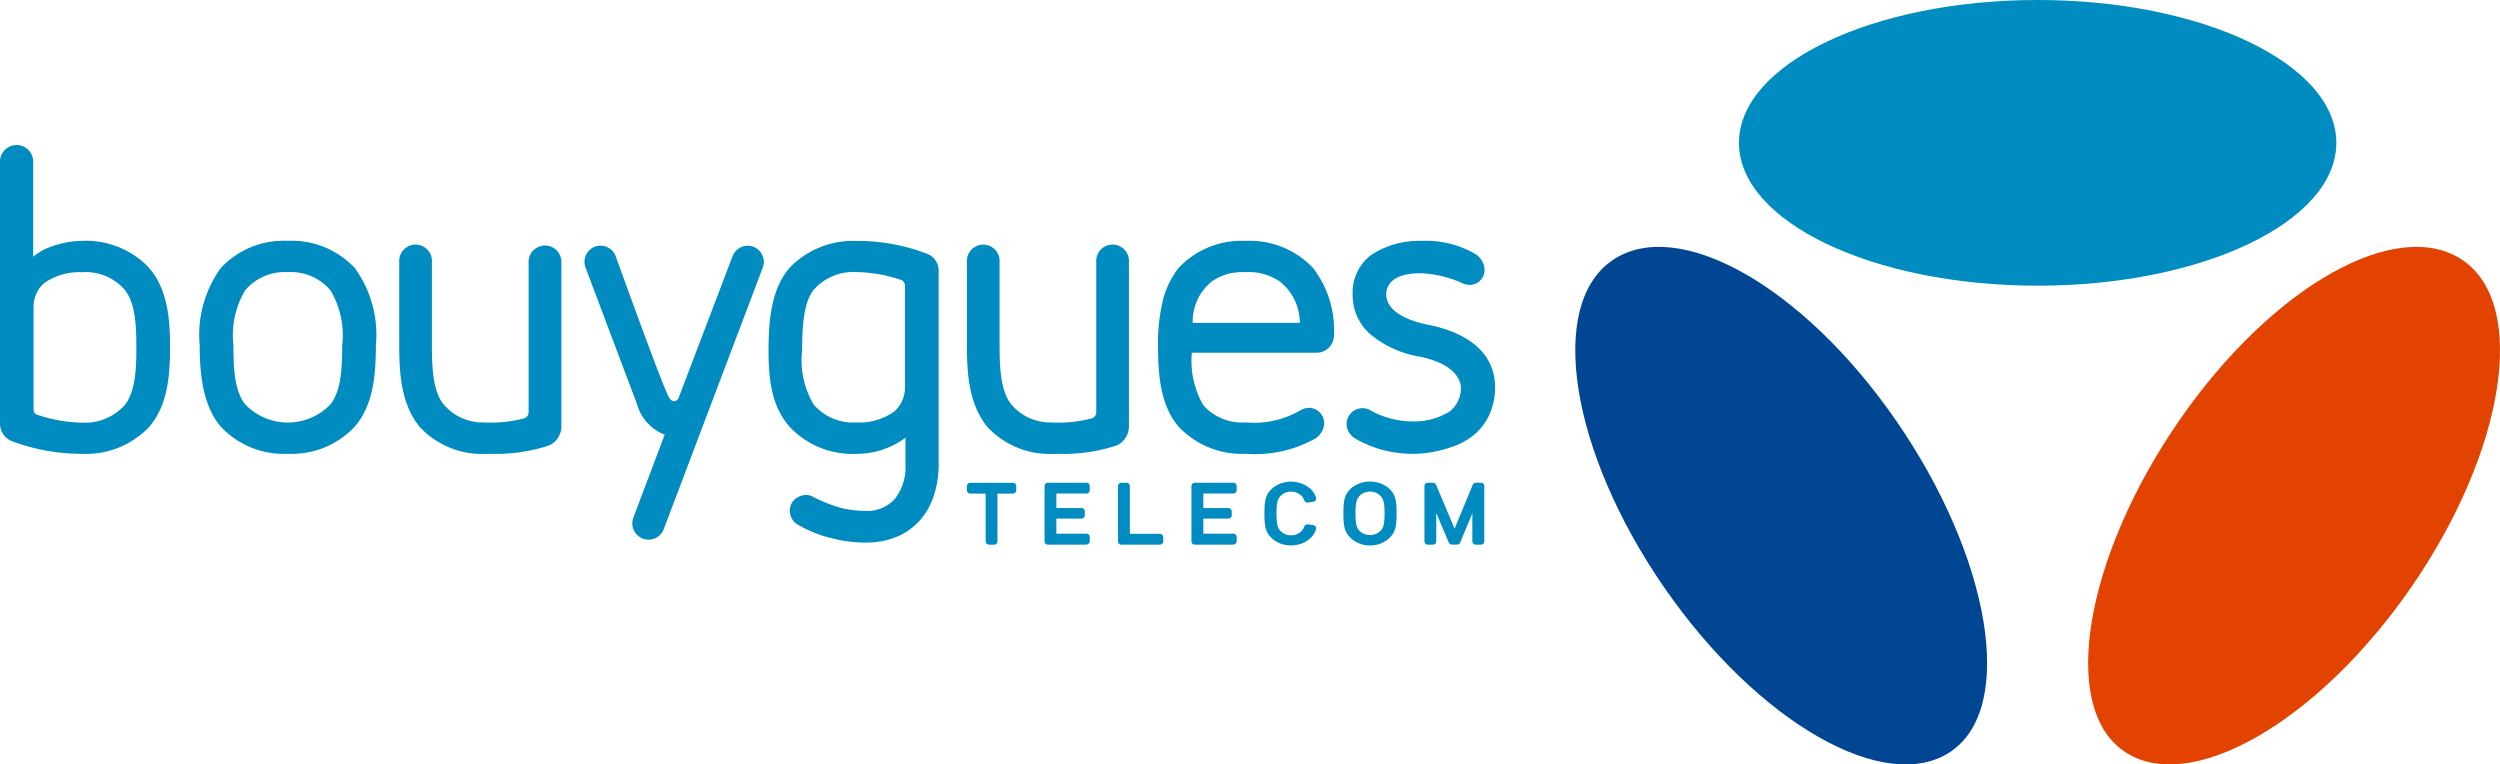
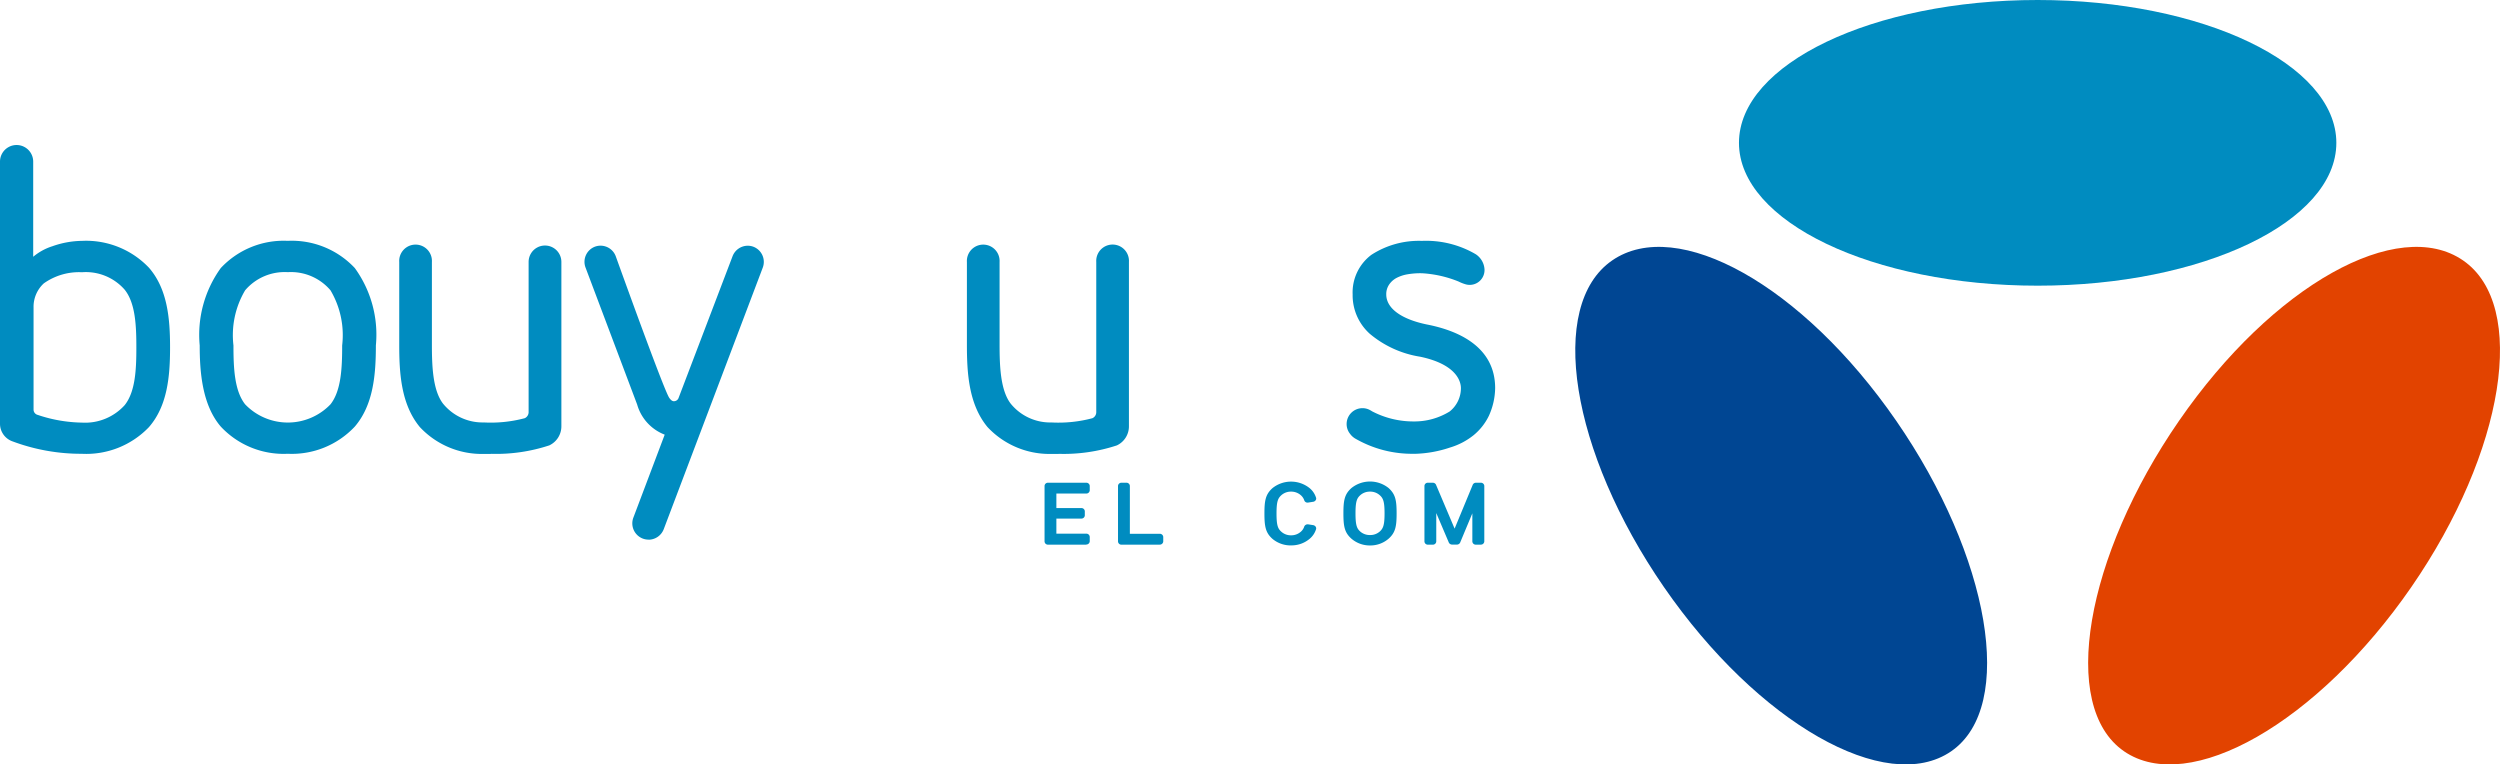
<svg xmlns="http://www.w3.org/2000/svg" id="Group_121" data-name="Group 121" width="160.703" height="49.139" viewBox="0 0 160.703 49.139">
  <path id="Path_298" data-name="Path 298" d="M154.039,328.821c4.18,2.887,12.449-1.829,18.468-10.547s7.513-18.115,3.334-21-12.24,1.587-18.261,10.305-7.718,18.357-3.541,21.242" transform="translate(-17.508 -280.531)" fill="#e24300" />
  <path id="Path_299" data-name="Path 299" d="M158.731,328.821c-4.179,2.887-12.447-1.829-18.467-10.547s-7.513-18.115-3.334-21,12.24,1.587,18.261,10.305,7.718,18.357,3.539,21.242" transform="translate(-33.3 -280.531)" fill="#004693" />
  <path id="Path_300" data-name="Path 300" d="M178.444,297.314c0-5.071-8.6-9.182-19.2-9.182s-19.2,4.111-19.2,9.182,8.6,9.182,19.2,9.182,19.2-4.109,19.2-9.182" transform="translate(-28.261 -288.132)" fill="#008cc0" />
  <path id="Path_301" data-name="Path 301" d="M94.145,309.885a5.523,5.523,0,0,1-4.3-1.747c-1.2-1.4-1.355-3.526-1.355-5.219a7.338,7.338,0,0,1,1.355-4.973,5.529,5.529,0,0,1,4.3-1.749h.01a5.547,5.547,0,0,1,4.305,1.749,7.292,7.292,0,0,1,1.355,4.973c0,1.891-.165,3.831-1.355,5.219a5.545,5.545,0,0,1-4.305,1.747m0-11.674a3.338,3.338,0,0,0-2.745,1.167,5.646,5.646,0,0,0-.75,3.541c0,1.436.059,2.912.75,3.787a3.8,3.8,0,0,0,5.488,0c.691-.877.75-2.351.75-3.787a5.646,5.646,0,0,0-.75-3.541,3.336,3.336,0,0,0-2.743-1.167" transform="translate(-75.653 -280.716)" fill="#008cc0" />
  <path id="Path_302" data-name="Path 302" d="M101.067,309.748h-.455A5.45,5.45,0,0,1,96.5,308.02c-1.223-1.478-1.324-3.516-1.324-5.311v-5.3a1.052,1.052,0,1,1,2.1,0l0,5.3c0,1.386.054,2.937.71,3.8a3.275,3.275,0,0,0,2.624,1.215,8.476,8.476,0,0,0,2.637-.274.429.429,0,0,0,.246-.371l0-9.674a1.053,1.053,0,1,1,2.106,0l0,10.555a1.354,1.354,0,0,1-.775,1.238,10.913,10.913,0,0,1-3.758.543" transform="translate(-69.513 -280.569)" fill="#008cc0" />
  <path id="Path_303" data-name="Path 303" d="M120.082,309.748h-.457a5.453,5.453,0,0,1-4.115-1.727c-1.221-1.478-1.324-3.516-1.324-5.311l0-5.3a1.052,1.052,0,1,1,2.1,0l0,5.3c0,1.386.054,2.937.71,3.8a3.271,3.271,0,0,0,2.622,1.215,8.476,8.476,0,0,0,2.637-.274.426.426,0,0,0,.246-.371l0-9.674a1.052,1.052,0,1,1,2.1,0l0,10.555a1.353,1.353,0,0,1-.774,1.238,10.92,10.92,0,0,1-3.758.543" transform="translate(-52.032 -280.569)" fill="#008cc0" />
-   <path id="Path_304" data-name="Path 304" d="M113.78,315.594a8.746,8.746,0,0,1-2.192-.286,8.028,8.028,0,0,1-2.108-.837l-.077-.044a.988.988,0,0,1-.457-.62,1.01,1.01,0,0,1,.1-.781,1.11,1.11,0,0,1,.921-.493.777.777,0,0,1,.34.071,10.708,10.708,0,0,0,1.825.745,6.986,6.986,0,0,0,1.645.207,2.376,2.376,0,0,0,1.887-.777,3.3,3.3,0,0,0,.678-2.213v-1.712a5.3,5.3,0,0,1-3.14,1.035,5.571,5.571,0,0,1-4.305-1.737c-1.127-1.294-1.355-2.906-1.355-4.929,0-1.85.161-3.925,1.355-5.3A5.692,5.692,0,0,1,113.2,296.2a12.441,12.441,0,0,1,4.614.86,1.146,1.146,0,0,1,.664,1.036v12.468a6.486,6.486,0,0,1-.3,1.975,4.518,4.518,0,0,1-.885,1.6,4.17,4.17,0,0,1-1.472,1.065,5.084,5.084,0,0,1-2.048.384m-.576-17.386a3.42,3.42,0,0,0-2.745,1.129c-.658.821-.749,2.353-.749,3.885a5.572,5.572,0,0,0,.749,3.516,3.362,3.362,0,0,0,2.745,1.138,3.838,3.838,0,0,0,2.457-.731,2.051,2.051,0,0,0,.656-1.555v-6.513a.391.391,0,0,0-.259-.367,9.379,9.379,0,0,0-2.854-.5" transform="translate(-58.139 -280.714)" fill="#008cc0" />
  <path id="Path_305" data-name="Path 305" d="M131.247,309.886a7.292,7.292,0,0,1-3.81-.989,1.1,1.1,0,0,1-.313-.292,1,1,0,0,1-.221-.631,1.018,1.018,0,0,1,1.015-1.019,1,1,0,0,1,.488.123,1.421,1.421,0,0,1,.129.077,5.732,5.732,0,0,0,2.641.653h.038a4.318,4.318,0,0,0,2.313-.641,1.914,1.914,0,0,0,.722-1.5c0-.346-.188-1.511-2.626-2.021a6.632,6.632,0,0,1-3.242-1.482,3.332,3.332,0,0,1-1.092-2.522,3.025,3.025,0,0,1,1.2-2.541,5.611,5.611,0,0,1,3.25-.9,6.309,6.309,0,0,1,3.466.86,1.254,1.254,0,0,1,.562.983l0,.013v.023a.952.952,0,0,1-.95.95.979.979,0,0,1-.234-.029,2.637,2.637,0,0,1-.482-.186,7.354,7.354,0,0,0-2.365-.534h-.036a4.884,4.884,0,0,0-.931.077,2.375,2.375,0,0,0-.676.234,1.334,1.334,0,0,0-.464.426,1.09,1.09,0,0,0-.179.624c0,.885.946,1.587,2.6,1.931,2.006.388,4.4,1.418,4.4,4.094a4.444,4.444,0,0,1-.405,1.783,3.686,3.686,0,0,1-.983,1.244,4.421,4.421,0,0,1-1.509.789,7.645,7.645,0,0,1-2.305.407" transform="translate(-40.34 -280.717)" fill="#008cc0" />
  <path id="Path_306" data-name="Path 306" d="M87.08,312.836a12.6,12.6,0,0,1-4.514-.814,1.2,1.2,0,0,1-.762-1.113l0-16.854a1.067,1.067,0,0,1,2.134,0v6.117a3.6,3.6,0,0,1,1.236-.678,5.889,5.889,0,0,1,1.9-.345,5.579,5.579,0,0,1,4.305,1.726c1.192,1.37,1.357,3.271,1.357,5.123s-.165,3.754-1.357,5.123a5.58,5.58,0,0,1-4.305,1.716m-2.743-2.466a9.339,9.339,0,0,0,2.743.461,3.428,3.428,0,0,0,2.745-1.123c.691-.866.75-2.307.75-3.71s-.059-2.845-.75-3.71a3.315,3.315,0,0,0-2.745-1.123,3.908,3.908,0,0,0-2.457.718,2.048,2.048,0,0,0-.656,1.555v6.557a.349.349,0,0,0,.24.332l.138.044Z" transform="translate(-81.804 -283.666)" fill="#008cc0" />
  <path id="Path_307" data-name="Path 307" d="M105.5,315.256a1.067,1.067,0,0,1-.372-.067,1.047,1.047,0,0,1-.607-1.347l2.015-5.334a2.929,2.929,0,0,1-1.77-1.935l-3.324-8.82a1.041,1.041,0,0,1,.614-1.33,1.057,1.057,0,0,1,.355-.063,1.045,1.045,0,0,1,.977.677c.933,2.591,3.136,8.662,3.438,9.1.042.061.155.223.3.223a.324.324,0,0,0,.292-.186l3.482-9.14a1.048,1.048,0,0,1,.977-.67,1.032,1.032,0,0,1,.365.067,1.043,1.043,0,0,1,.6,1.334l-6.369,16.822a1.052,1.052,0,0,1-.977.674" transform="translate(-63.808 -280.568)" fill="#008cc0" />
-   <path id="Path_308" data-name="Path 308" d="M126.229,309.885a5.576,5.576,0,0,1-4.305-1.726c-1.179-1.351-1.336-3.349-1.336-5.125a11.543,11.543,0,0,1,.251-2.739,5.477,5.477,0,0,1,1.084-2.372,5.553,5.553,0,0,1,4.244-1.725h.083a5.612,5.612,0,0,1,4.284,1.725,6.531,6.531,0,0,1,1.361,4.353,1.115,1.115,0,0,1-1.113,1.113h-8.023a5.722,5.722,0,0,0,.726,3.359,3.317,3.317,0,0,0,2.745,1.121,5.867,5.867,0,0,0,3.376-.706c.05-.027.09-.048.127-.069a1.19,1.19,0,0,1,.192-.094,1.032,1.032,0,0,1,.355-.067.986.986,0,0,1,.985.983,1.042,1.042,0,0,1-.063.351,1.256,1.256,0,0,1-.5.635,7.929,7.929,0,0,1-4.472.983m-3.418-8.415H129.7a3.4,3.4,0,0,0-1.257-2.637,3.533,3.533,0,0,0-2.219-.622h-.094a3.358,3.358,0,0,0-2.1.608,3.285,3.285,0,0,0-1.215,2.651" transform="translate(-46.146 -280.716)" fill="#008cc0" />
-   <path id="Path_309" data-name="Path 309" d="M115.924,308.281h-.307a.216.216,0,0,1-.226-.207V305h-.977a.219.219,0,0,1-.228-.205v-.29a.217.217,0,0,1,.228-.2h2.718a.217.217,0,0,1,.228.2v.29a.219.219,0,0,1-.228.205h-.981v3.077a.217.217,0,0,1-.226.207" transform="translate(-52.033 -273.269)" fill="#008cc0" />
  <path id="Path_310" data-name="Path 310" d="M121.924,308.281h-2.449a.215.215,0,0,1-.228-.207V304.5a.216.216,0,0,1,.228-.2h.307a.216.216,0,0,1,.227.2v3.081h1.916a.219.219,0,0,1,.23.205v.286a.22.22,0,0,1-.23.207" transform="translate(-47.38 -273.269)" fill="#008cc0" />
-   <path id="Path_311" data-name="Path 311" d="M124.385,308.281h-2.451a.219.219,0,0,1-.228-.207V304.5a.217.217,0,0,1,.228-.2h2.451a.216.216,0,0,1,.227.2v.29a.217.217,0,0,1-.227.205H122.47v.933h1.6a.217.217,0,0,1,.226.2v.276a.217.217,0,0,1-.226.2h-1.6v.969h1.916a.217.217,0,0,1,.227.205v.286a.217.217,0,0,1-.227.207" transform="translate(-45.118 -273.269)" fill="#008cc0" />
  <path id="Path_312" data-name="Path 312" d="M119.464,308.281h-2.451a.217.217,0,0,1-.226-.207V304.5a.215.215,0,0,1,.226-.2h2.451a.217.217,0,0,1,.228.2v.29a.219.219,0,0,1-.228.205h-1.917v.933h1.6a.217.217,0,0,1,.228.2v.276a.217.217,0,0,1-.228.2h-1.6v.969h1.917a.219.219,0,0,1,.228.205v.286a.219.219,0,0,1-.228.207" transform="translate(-49.642 -273.269)" fill="#008cc0" />
  <path id="Path_313" data-name="Path 313" d="M133.125,308.281h-.307a.218.218,0,0,1-.228-.207v-1.808l-.787,1.887a.232.232,0,0,1-.211.123h-.3a.237.237,0,0,1-.209-.121l-.812-1.906v1.825a.216.216,0,0,1-.226.207h-.307a.216.216,0,0,1-.227-.207V304.5a.214.214,0,0,1,.227-.2h.307a.227.227,0,0,1,.205.119l1.2,2.831,1.169-2.827a.223.223,0,0,1,.205-.123h.307a.216.216,0,0,1,.228.2v3.572a.218.218,0,0,1-.228.207" transform="translate(-37.946 -273.269)" fill="#008cc0" />
  <path id="Path_314" data-name="Path 314" d="M128.505,308.368a1.8,1.8,0,0,1-1.192-.434c-.447-.393-.518-.8-.518-1.63s.071-1.232.518-1.628a1.91,1.91,0,0,1,2.386,0c.445.4.516.8.516,1.628s-.071,1.236-.516,1.63a1.793,1.793,0,0,1-1.194.434m0-3.461a.921.921,0,0,0-.616.221c-.225.2-.317.4-.317,1.177s.092.981.317,1.178a.931.931,0,0,0,.616.215.919.919,0,0,0,.614-.215c.226-.2.321-.4.321-1.178s-.094-.981-.319-1.177a.918.918,0,0,0-.616-.221" transform="translate(-40.439 -273.305)" fill="#008cc0" />
  <path id="Path_315" data-name="Path 315" d="M125.862,308.363a1.819,1.819,0,0,1-1.194-.42c-.445-.393-.518-.8-.518-1.633s.073-1.234.518-1.63a1.91,1.91,0,0,1,2.386,0,1.3,1.3,0,0,1,.409.6.184.184,0,0,1-.019.178.237.237,0,0,1-.161.1l-.317.05a.223.223,0,0,1-.25-.127.754.754,0,0,0-.236-.353.932.932,0,0,0-.618-.223.916.916,0,0,0-.616.223c-.225.2-.319.4-.319,1.184s.094.983.319,1.179a.916.916,0,0,0,.616.223.928.928,0,0,0,.618-.223.745.745,0,0,0,.234-.353.241.241,0,0,1,.251-.129l.317.05a.244.244,0,0,1,.161.1.191.191,0,0,1,.019.182,1.3,1.3,0,0,1-.409.6,1.81,1.81,0,0,1-1.192.42" transform="translate(-42.871 -273.303)" fill="#008cc0" />
</svg>